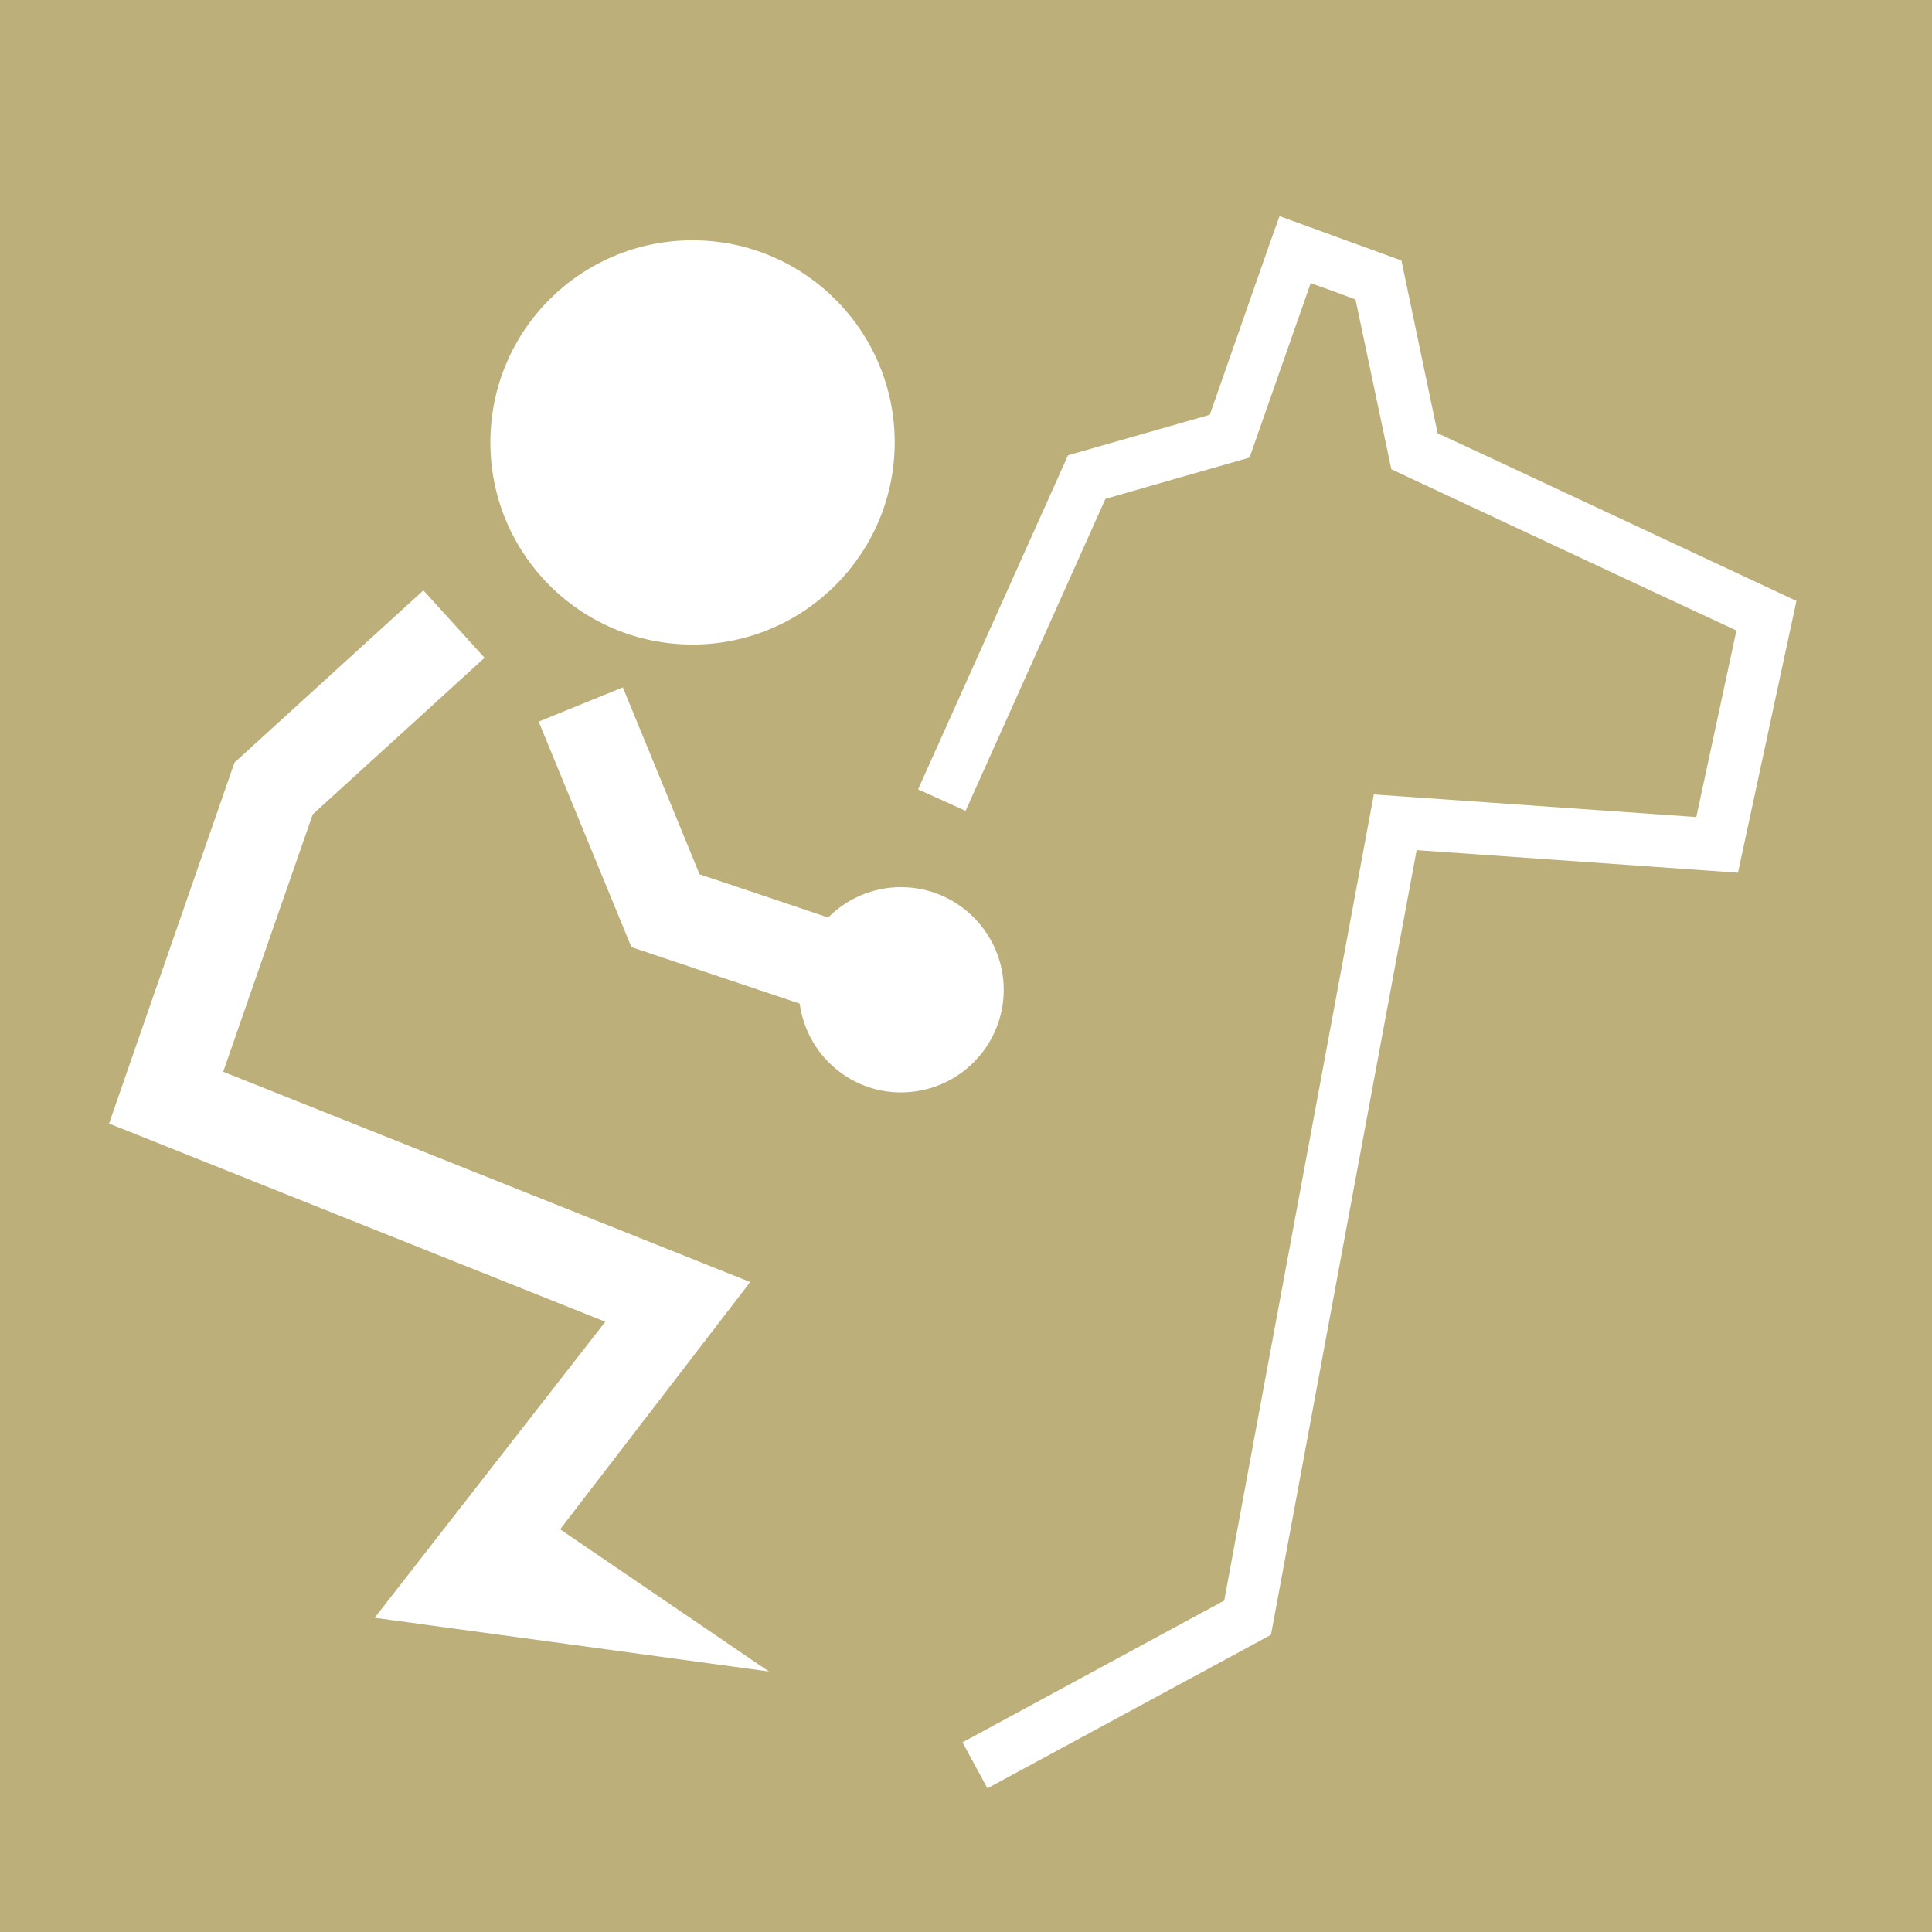
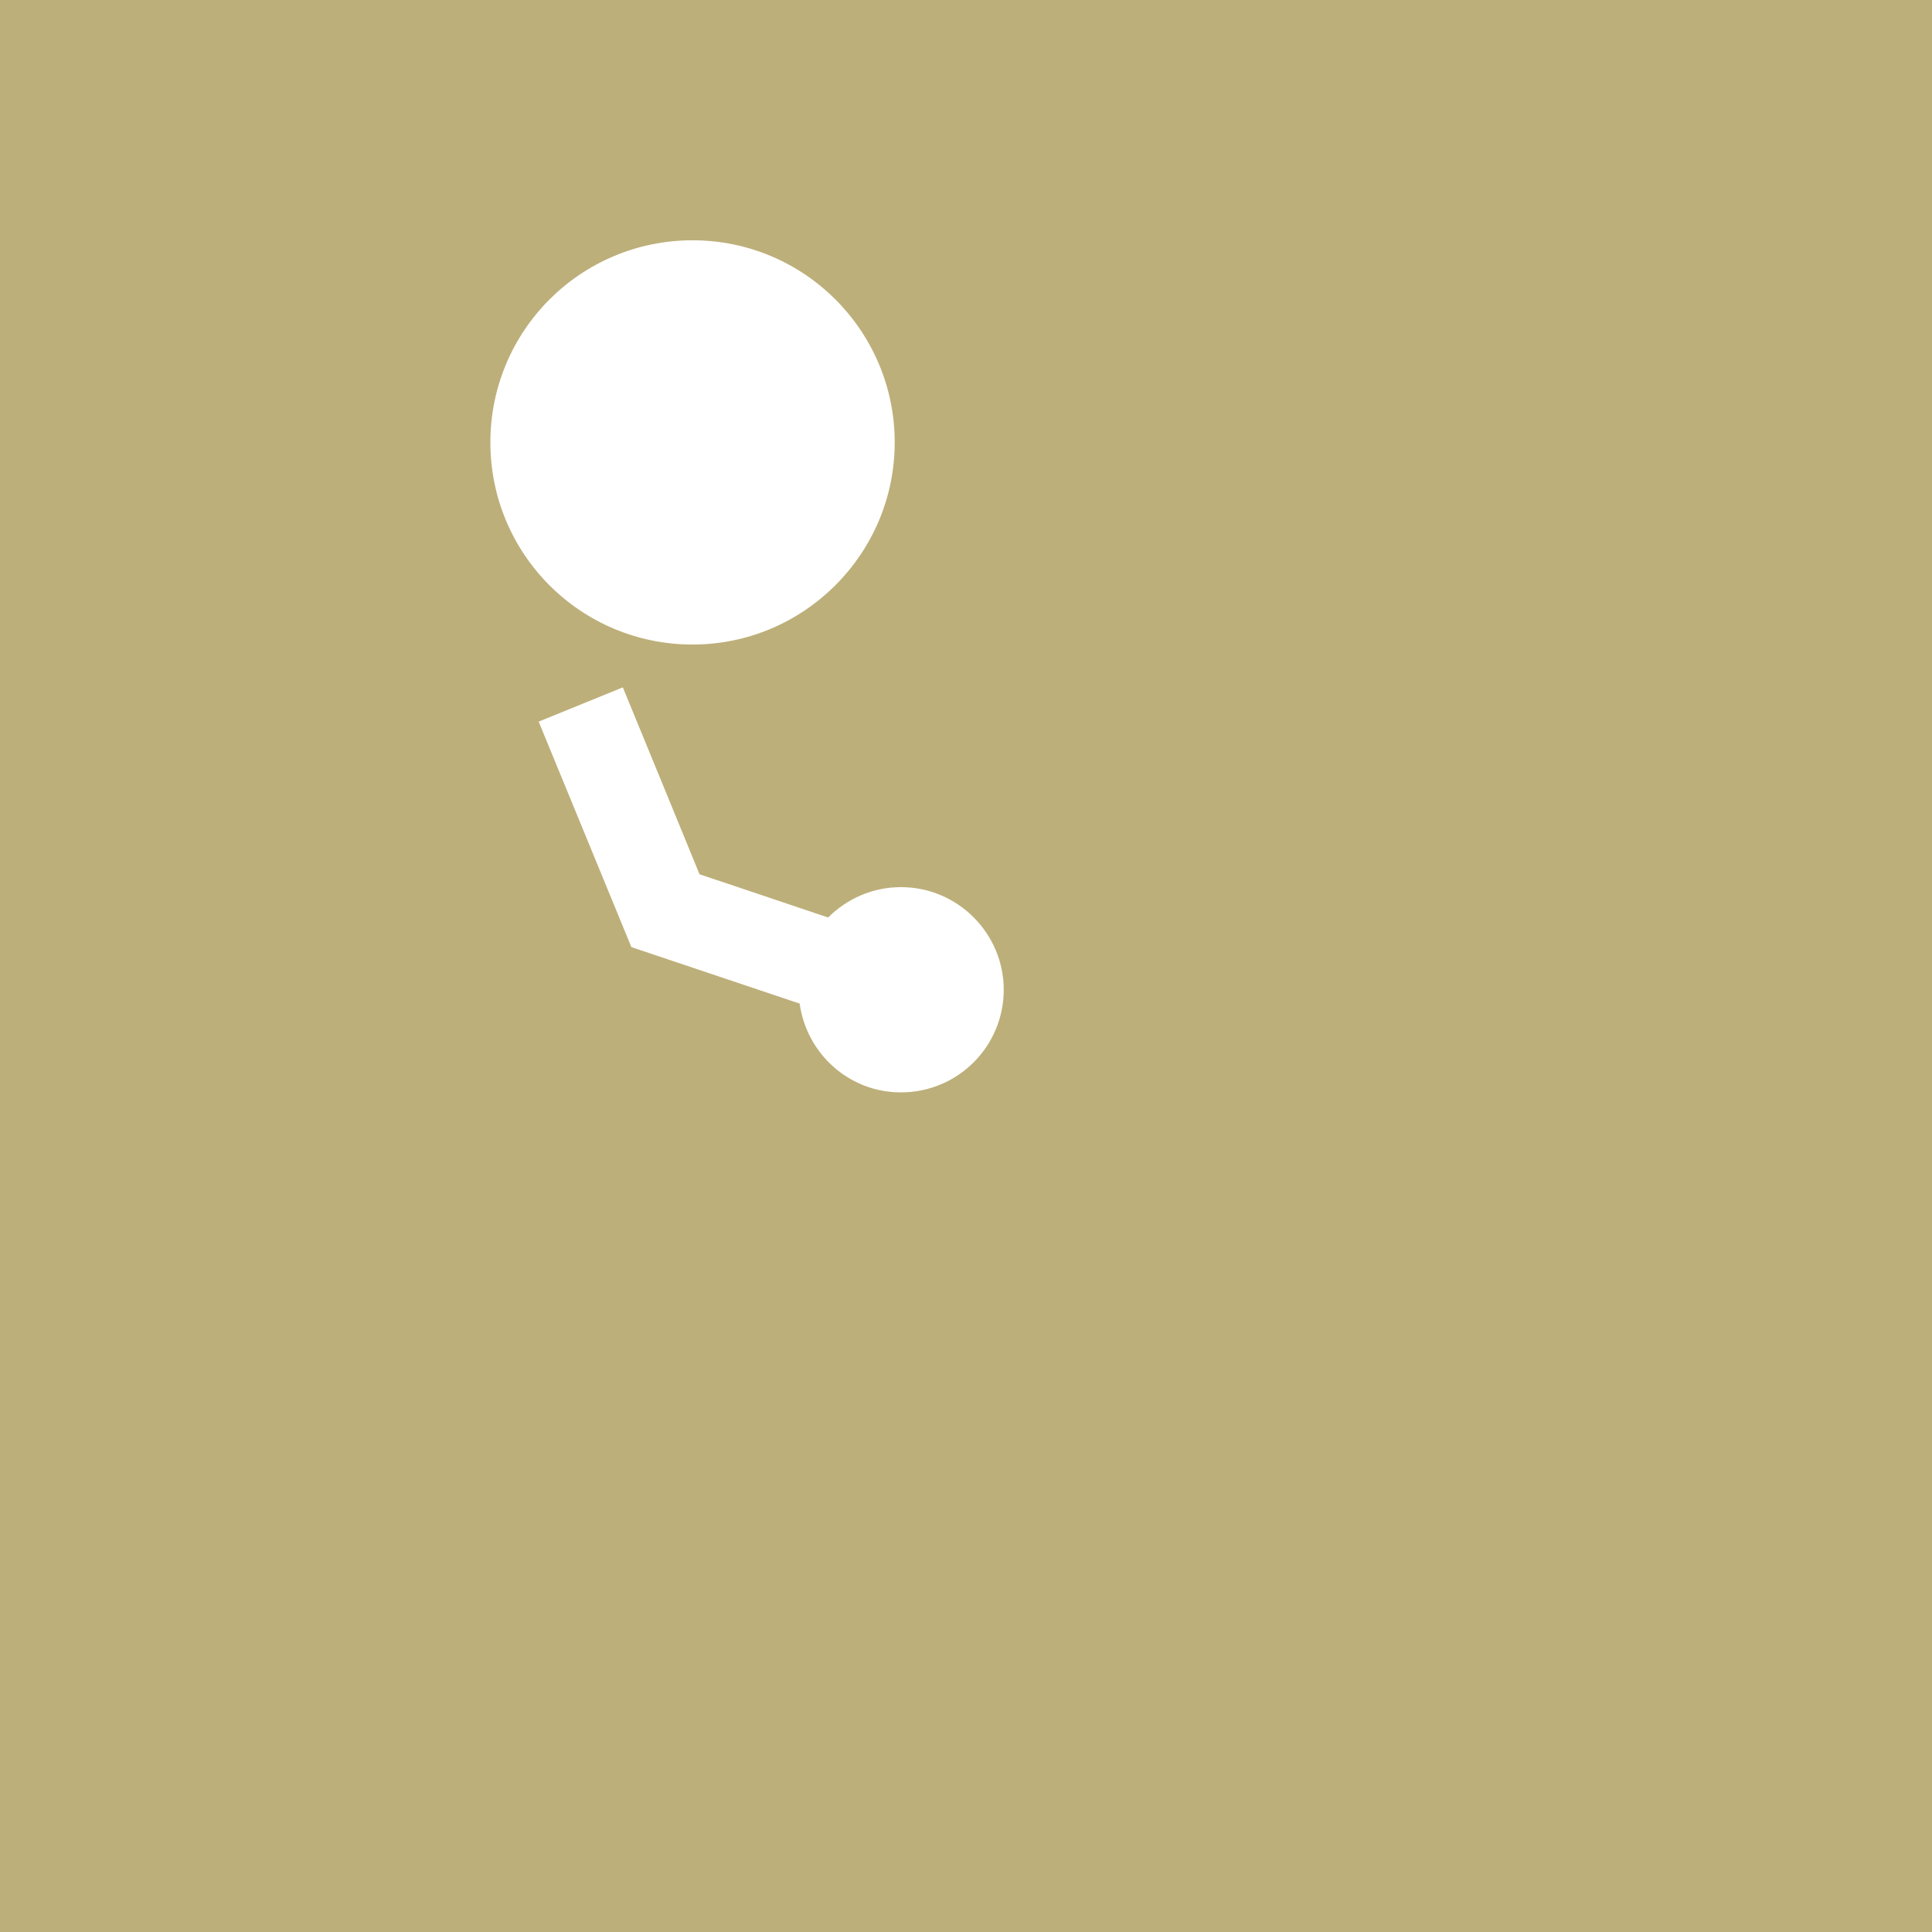
<svg xmlns="http://www.w3.org/2000/svg" width="72" height="72" viewBox="0 0 72 72" fill="none">
  <path d="M72 0H0V72H72V0Z" fill="#BDAF7A" />
-   <path d="M25.809 24.02C29.961 24.02 33.343 20.638 33.343 16.487C33.343 12.336 29.975 8.955 25.809 8.955C21.643 8.955 18.275 12.322 18.275 16.487C18.275 20.652 21.643 24.02 25.809 24.02Z" fill="white" />
-   <path d="M13.95 60.288L28.655 62.291L20.874 56.993L27.958 47.778C27.958 47.778 10.873 40.956 8.318 39.941C9.087 37.734 11.424 31 11.656 30.347C12.237 29.825 18.058 24.513 18.058 24.513L15.779 22.002L9.058 28.127L8.739 28.417L4.064 41.871C4.064 41.871 19.248 47.937 22.558 49.258L13.964 60.288" fill="white" />
-   <path d="M53.578 16.153C53.404 15.341 52.228 9.709 52.228 9.709L47.685 8.055L47.351 8.984C47.351 8.984 45.377 14.629 45.086 15.457C44.288 15.689 39.803 16.966 39.803 16.966L34.214 29.418L35.985 30.217C35.985 30.217 40.848 19.375 41.196 18.591C41.936 18.374 46.567 17.053 46.567 17.053C46.567 17.053 48.353 11.959 48.846 10.551C49.543 10.798 50.066 10.987 50.516 11.161C50.704 12.061 51.851 17.488 51.851 17.488C51.851 17.488 63.449 22.916 64.712 23.497C64.466 24.629 63.478 29.23 63.217 30.449C61.751 30.347 51.198 29.607 51.198 29.607C51.198 29.607 45.783 58.75 45.623 59.649C44.869 60.056 35.869 64.932 35.869 64.932L36.798 66.645L47.365 60.926C47.365 60.926 52.49 33.293 52.794 31.682C54.29 31.784 64.77 32.524 64.77 32.524L66.948 22.394C66.948 22.394 54.391 16.516 53.564 16.139" fill="white" />
+   <path d="M25.809 24.02C29.961 24.02 33.343 20.638 33.343 16.487C33.343 12.336 29.975 8.955 25.809 8.955C21.643 8.955 18.275 12.322 18.275 16.487C18.275 20.652 21.643 24.02 25.809 24.02" fill="white" />
  <path d="M37.407 36.893C37.407 34.788 35.695 33.061 33.575 33.061C32.516 33.061 31.558 33.497 30.861 34.193C28.93 33.54 26.724 32.8 26.07 32.582C25.591 31.407 23.211 25.616 23.211 25.616L20.075 26.893L23.53 35.296L29.801 37.401C30.062 39.273 31.645 40.71 33.575 40.71C35.695 40.71 37.407 38.997 37.407 36.878" fill="white" />
</svg>